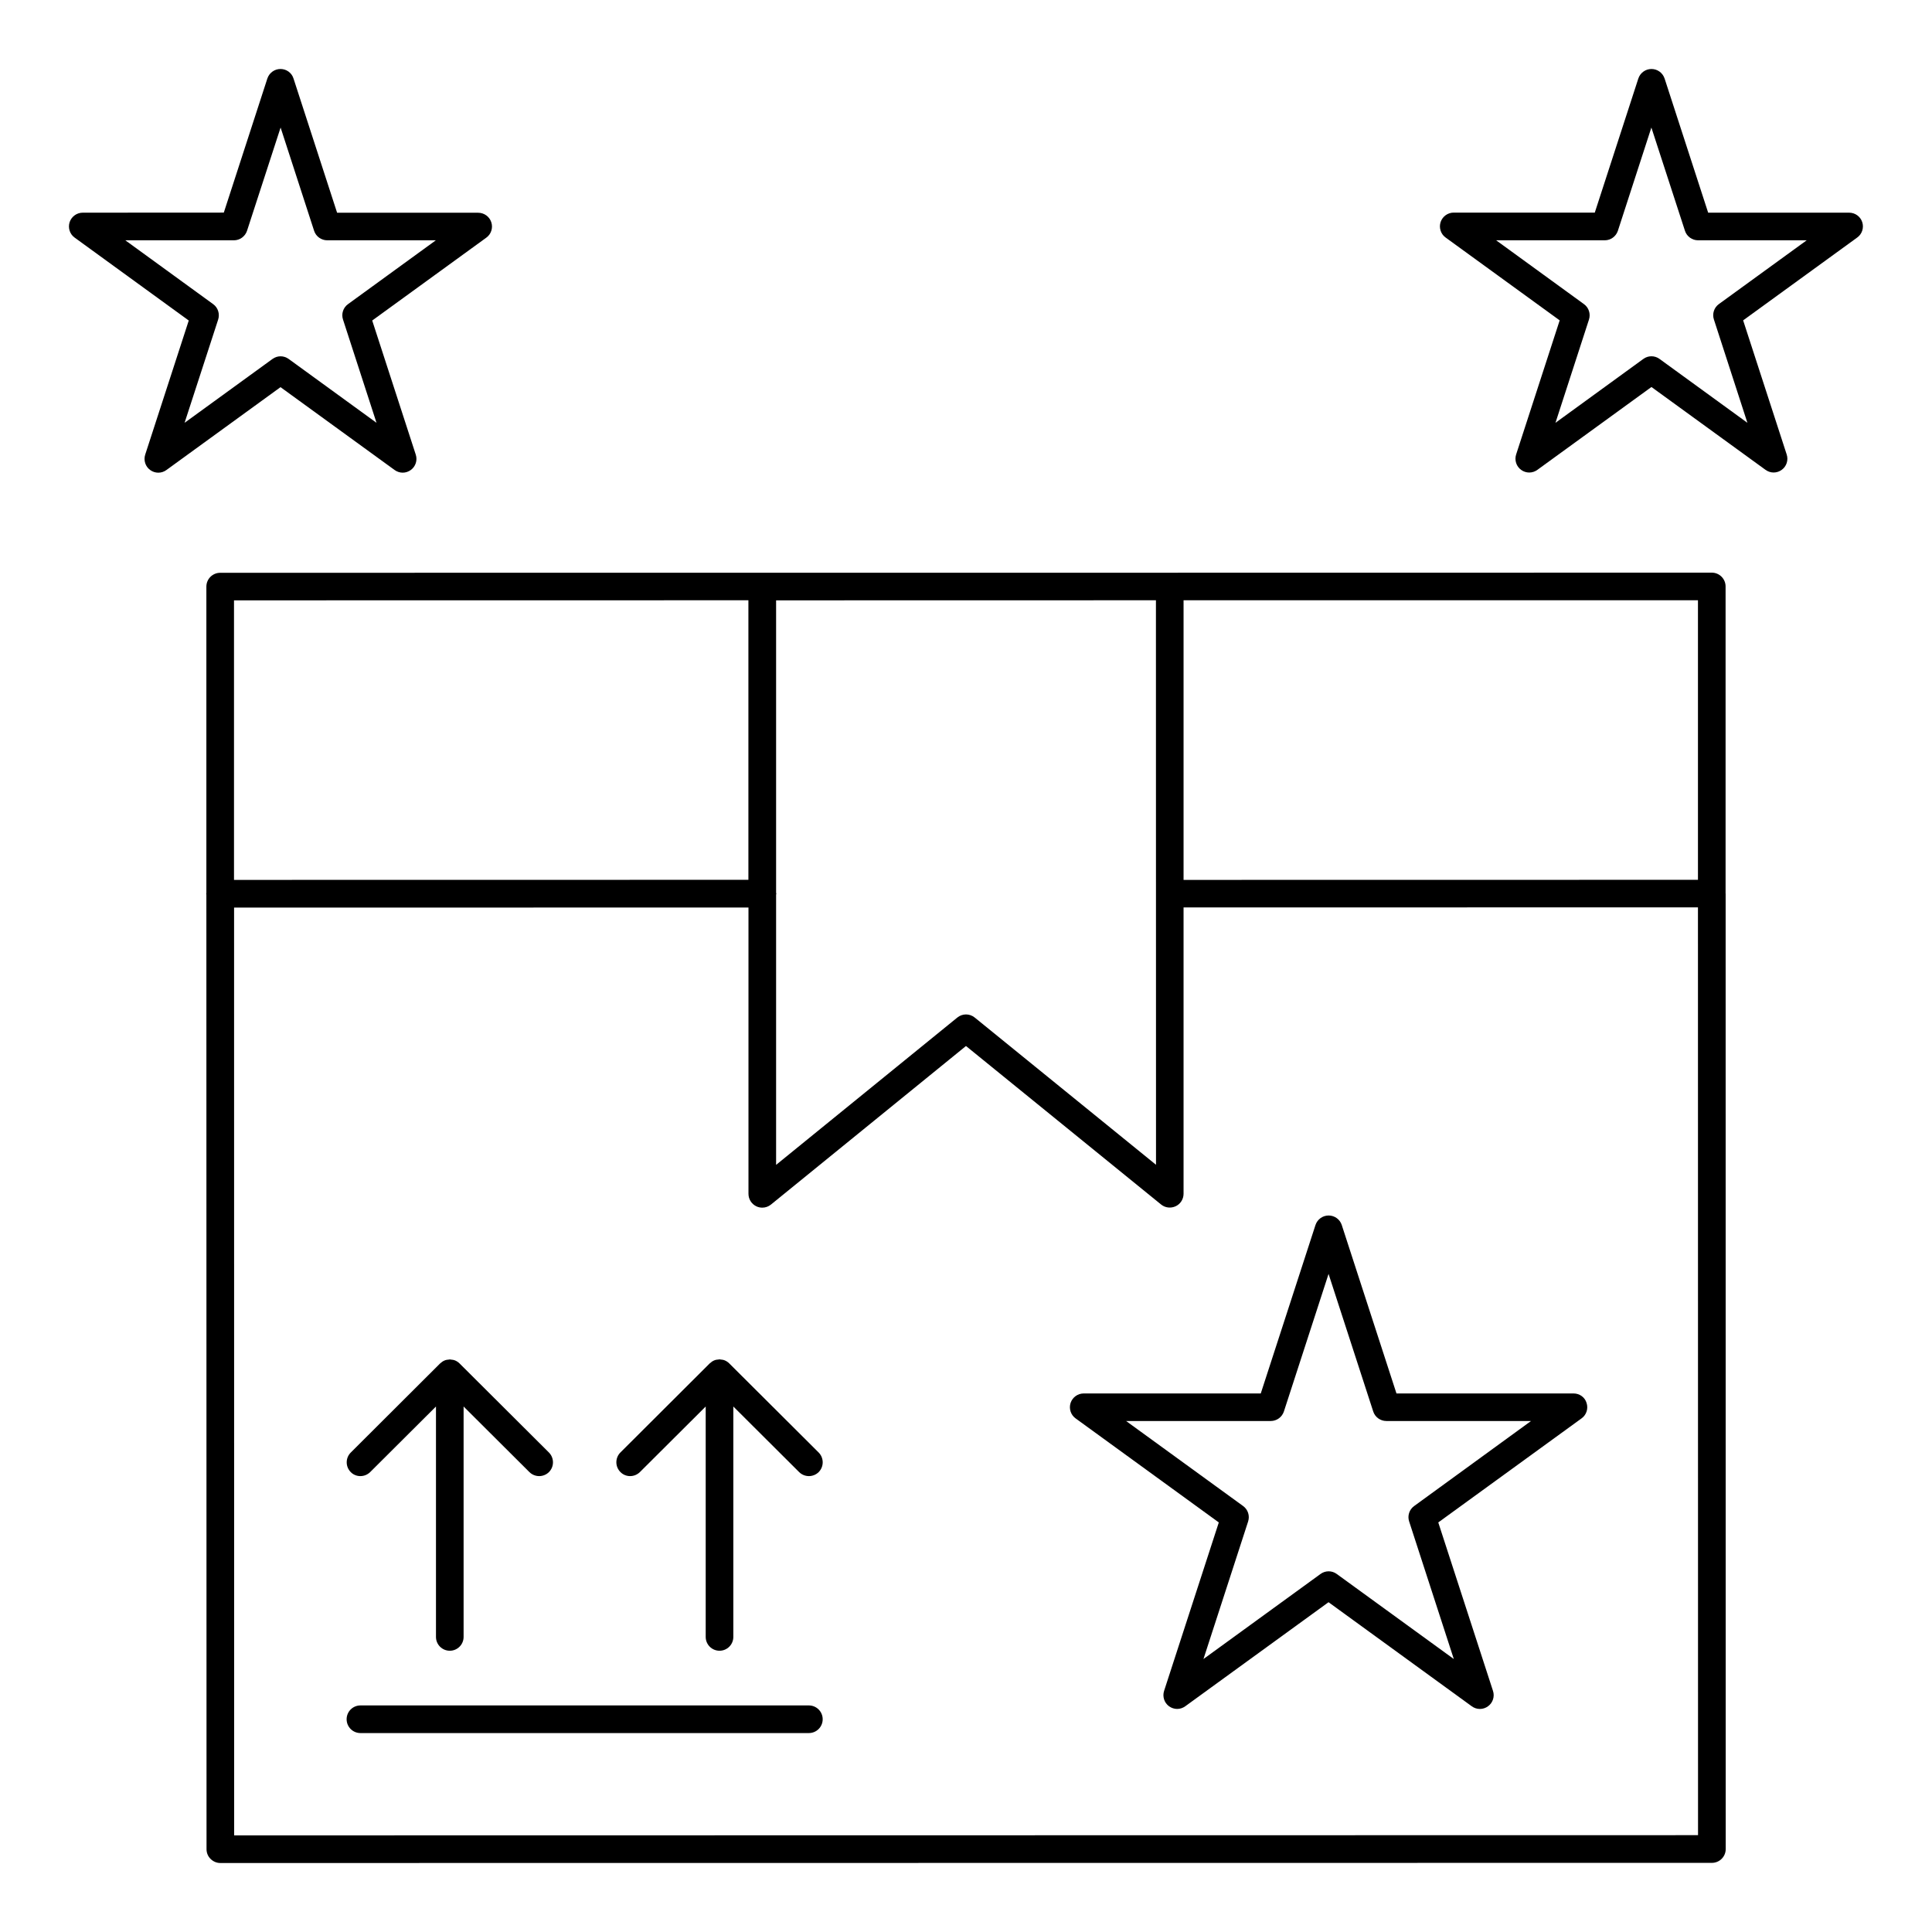
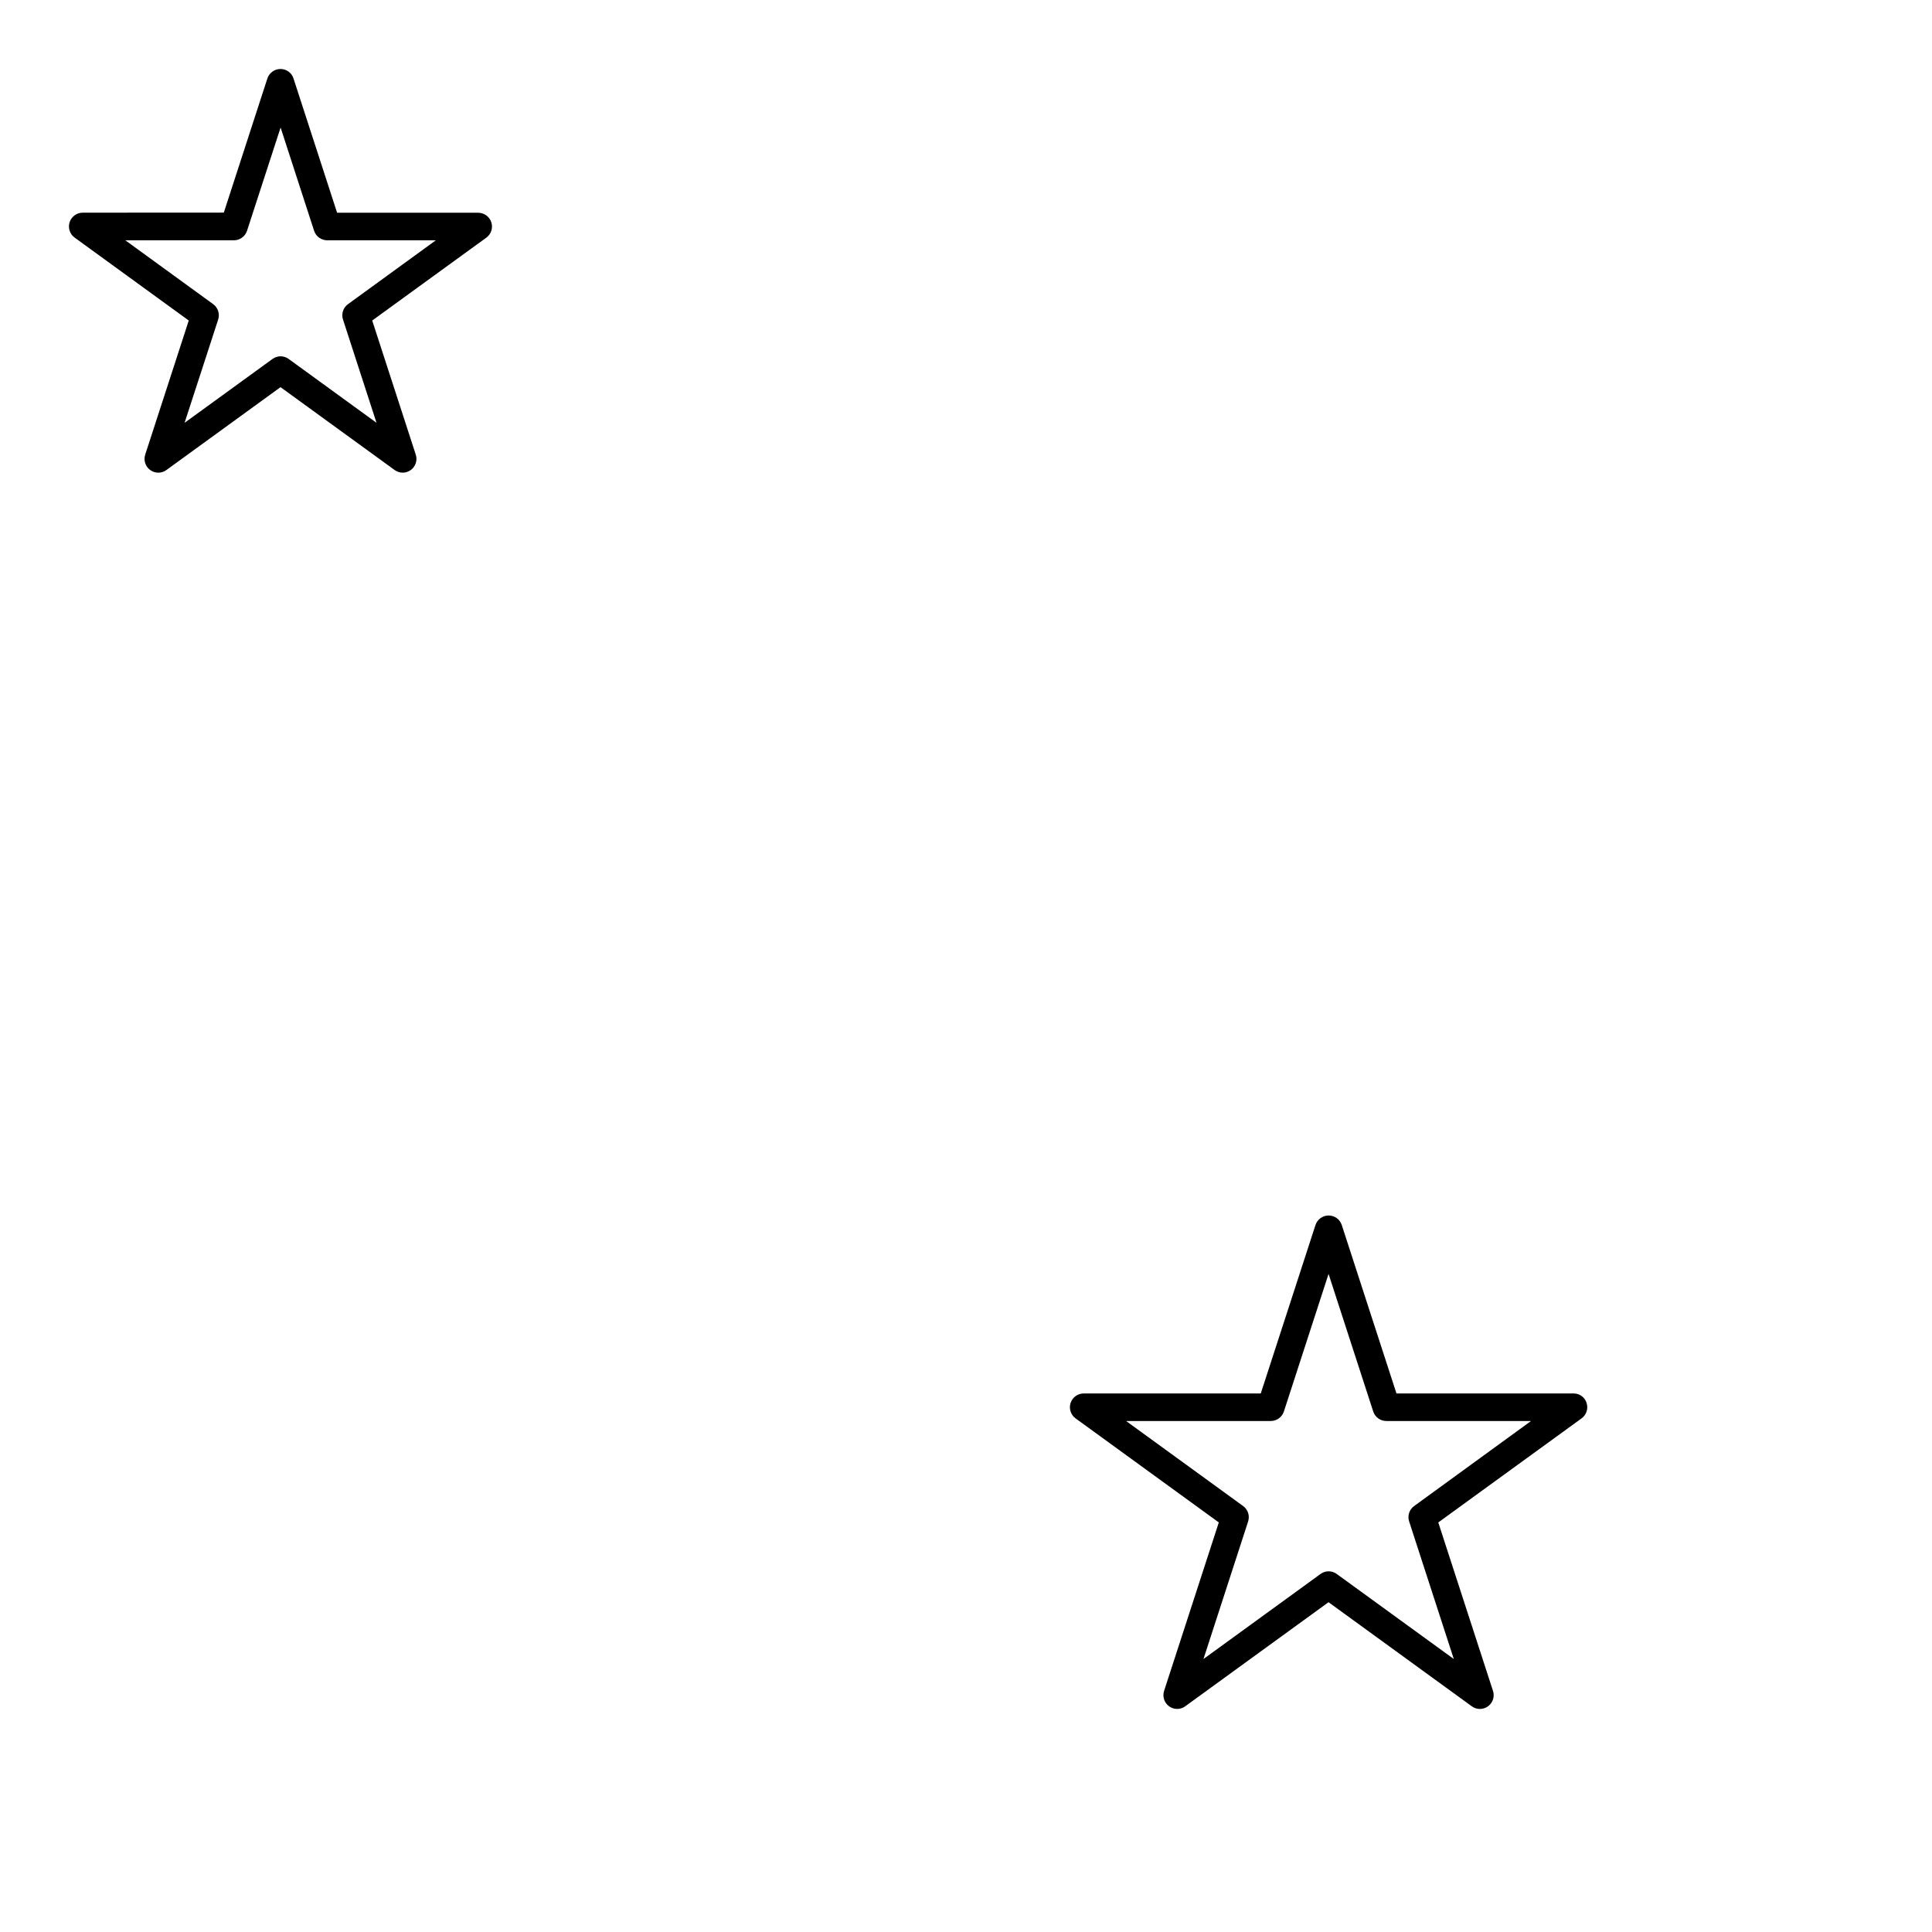
<svg xmlns="http://www.w3.org/2000/svg" width="100pt" height="100pt" version="1.1" viewBox="0 0 100 100">
  <g>
-     <path d="m89.316 46.25v-15.895c0-0.395-0.32-0.715-0.715-0.715l-28.055 0.004h-21.094-0.004l-28.051 0.004c-0.395 0-0.715 0.32-0.715 0.715v15.855c0 0.016-0.008 0.027-0.008 0.043s0.008 0.027 0.008 0.043l0.008 49.41c0 0.191 0.074 0.371 0.211 0.504 0.133 0.133 0.312 0.211 0.504 0.211l77.203-0.008c0.395 0 0.715-0.32 0.715-0.715l-0.004-49.449v-0.004l-0.004-0.004zm-1.43-15.18v14.469l-26.625 0.004v-14.473zm-28.055 0 0.004 29.219-9.383-7.621c-0.262-0.215-0.641-0.215-0.902 0l-9.379 7.625v-13.988c0-0.016 0.012-0.031 0.012-0.047 0-0.016-0.008-0.031-0.012-0.047v-15.137zm-47.719 0.004 26.625-0.004v14.469l-26.625 0.004zm0.008 63.926-0.004-48.023 26.625-0.004v14.82c0 0.277 0.16 0.527 0.406 0.645 0.098 0.047 0.203 0.07 0.309 0.07 0.16 0 0.32-0.055 0.449-0.16l10.094-8.207 10.098 8.203c0.215 0.176 0.508 0.207 0.758 0.09 0.25-0.117 0.406-0.371 0.406-0.645v-14.82l26.625-0.004 0.004 48.023z" />
-     <path d="m18.656 76.402c0.184 0 0.363-0.07 0.504-0.207l3.406-3.394v11.926c0 0.395 0.32 0.715 0.715 0.715s0.715-0.32 0.715-0.715v-11.926l3.406 3.394c0.281 0.277 0.73 0.277 1.012 0 0.277-0.281 0.277-0.73 0-1.012l-4.625-4.609c-0.004-0.004-0.008-0.004-0.008-0.008-0.062-0.062-0.141-0.113-0.223-0.148-0.074-0.031-0.148-0.039-0.227-0.047-0.016 0-0.027-0.008-0.047-0.008-0.016 0-0.027 0.008-0.043 0.008-0.078 0.004-0.156 0.016-0.23 0.047-0.082 0.035-0.152 0.082-0.219 0.145-0.004 0.004-0.012 0.004-0.016 0.012l-4.621 4.609c-0.277 0.277-0.281 0.73 0 1.012 0.133 0.137 0.316 0.207 0.5 0.207z" />
-     <path d="m32.617 76.402c0.184 0 0.363-0.07 0.504-0.207l3.406-3.394v11.926c0 0.395 0.32 0.715 0.715 0.715 0.395 0 0.715-0.32 0.715-0.715v-11.926l3.406 3.394c0.281 0.277 0.73 0.277 1.012 0 0.277-0.281 0.277-0.73 0-1.012l-4.625-4.609-0.004-0.004c-0.004-0.004-0.008-0.004-0.008-0.008-0.062-0.062-0.141-0.113-0.223-0.148-0.074-0.031-0.148-0.039-0.227-0.047-0.016 0-0.027-0.008-0.047-0.008-0.016 0-0.027 0.008-0.043 0.008-0.078 0.004-0.156 0.016-0.23 0.047-0.082 0.035-0.152 0.082-0.219 0.145-0.004 0.004-0.012 0.004-0.016 0.012l-4.621 4.609c-0.277 0.277-0.281 0.73 0 1.012 0.137 0.141 0.32 0.211 0.504 0.211z" />
-     <path d="m41.867 88.273h-23.211c-0.395 0-0.715 0.32-0.715 0.715s0.32 0.715 0.715 0.715h23.211c0.395 0 0.715-0.32 0.715-0.715s-0.32-0.715-0.715-0.715z" />
    <path d="m81.449 72.125h-9.168l-2.832-8.719c-0.094-0.293-0.371-0.492-0.68-0.492-0.309 0-0.582 0.199-0.68 0.492l-2.832 8.719h-9.164c-0.309 0-0.582 0.199-0.68 0.492-0.094 0.293 0.008 0.617 0.258 0.797l7.414 5.387-2.832 8.719c-0.094 0.293 0.008 0.617 0.258 0.797 0.125 0.09 0.273 0.137 0.418 0.137 0.148 0 0.293-0.047 0.418-0.137l7.418-5.387 7.414 5.387c0.25 0.184 0.59 0.184 0.84 0 0.25-0.18 0.355-0.504 0.258-0.797l-2.832-8.719 7.418-5.387c0.25-0.18 0.355-0.504 0.258-0.797-0.086-0.293-0.359-0.492-0.672-0.492zm-8.254 5.828c-0.25 0.18-0.355 0.504-0.258 0.797l2.312 7.121-6.059-4.402c-0.25-0.184-0.59-0.184-0.84 0l-6.059 4.402 2.312-7.121c0.094-0.293-0.008-0.617-0.258-0.797l-6.059-4.402h7.488c0.309 0 0.582-0.199 0.68-0.492l2.312-7.121 2.312 7.121c0.094 0.293 0.371 0.492 0.68 0.492h7.488z" />
-     <path d="m95.715 11.008h-7.301l-2.254-6.941c-0.098-0.297-0.371-0.496-0.68-0.496-0.309 0-0.582 0.199-0.68 0.492l-2.254 6.941h-7.301c-0.309 0-0.582 0.199-0.68 0.492-0.094 0.293 0.008 0.617 0.258 0.797l5.906 4.289-2.254 6.941c-0.094 0.293 0.008 0.617 0.258 0.797 0.25 0.184 0.59 0.184 0.84 0l5.906-4.289 5.906 4.289c0.125 0.09 0.273 0.137 0.418 0.137 0.148 0 0.293-0.047 0.418-0.137 0.25-0.18 0.355-0.504 0.258-0.797l-2.254-6.941 5.906-4.289c0.25-0.18 0.355-0.504 0.258-0.797-0.094-0.289-0.367-0.488-0.676-0.488zm-6.746 4.731c-0.25 0.18-0.355 0.504-0.258 0.797l1.734 5.348-4.547-3.305c-0.25-0.184-0.59-0.184-0.84 0l-4.547 3.305 1.734-5.344c0.094-0.293-0.008-0.617-0.258-0.797l-4.547-3.305h5.621c0.309 0 0.582-0.199 0.68-0.492l1.734-5.344 1.738 5.344c0.094 0.293 0.371 0.492 0.68 0.492h5.621z" />
    <path d="m9.77 16.59-2.254 6.941c-0.094 0.293 0.008 0.617 0.258 0.797 0.25 0.184 0.59 0.184 0.84 0l5.906-4.289 5.906 4.289c0.125 0.09 0.273 0.137 0.418 0.137 0.148 0 0.293-0.047 0.418-0.137 0.25-0.18 0.355-0.504 0.258-0.797l-2.254-6.941 5.906-4.289c0.25-0.18 0.355-0.504 0.258-0.797-0.094-0.293-0.371-0.492-0.68-0.492h-7.301l-2.254-6.941c-0.09-0.301-0.367-0.5-0.676-0.5-0.309 0-0.582 0.199-0.68 0.492l-2.254 6.941-7.301 0.004c-0.309 0-0.582 0.199-0.68 0.492-0.094 0.293 0.008 0.617 0.258 0.797zm2.336-4.152c0.309 0 0.582-0.199 0.68-0.492l1.738-5.344 1.734 5.344c0.094 0.293 0.371 0.492 0.68 0.492h5.621l-4.547 3.305c-0.25 0.18-0.355 0.504-0.258 0.797l1.734 5.344-4.547-3.305c-0.125-0.09-0.273-0.137-0.418-0.137-0.148 0-0.293 0.047-0.418 0.137l-4.551 3.305 1.738-5.344c0.094-0.293-0.008-0.617-0.258-0.797l-4.547-3.305z" />
  </g>
</svg>